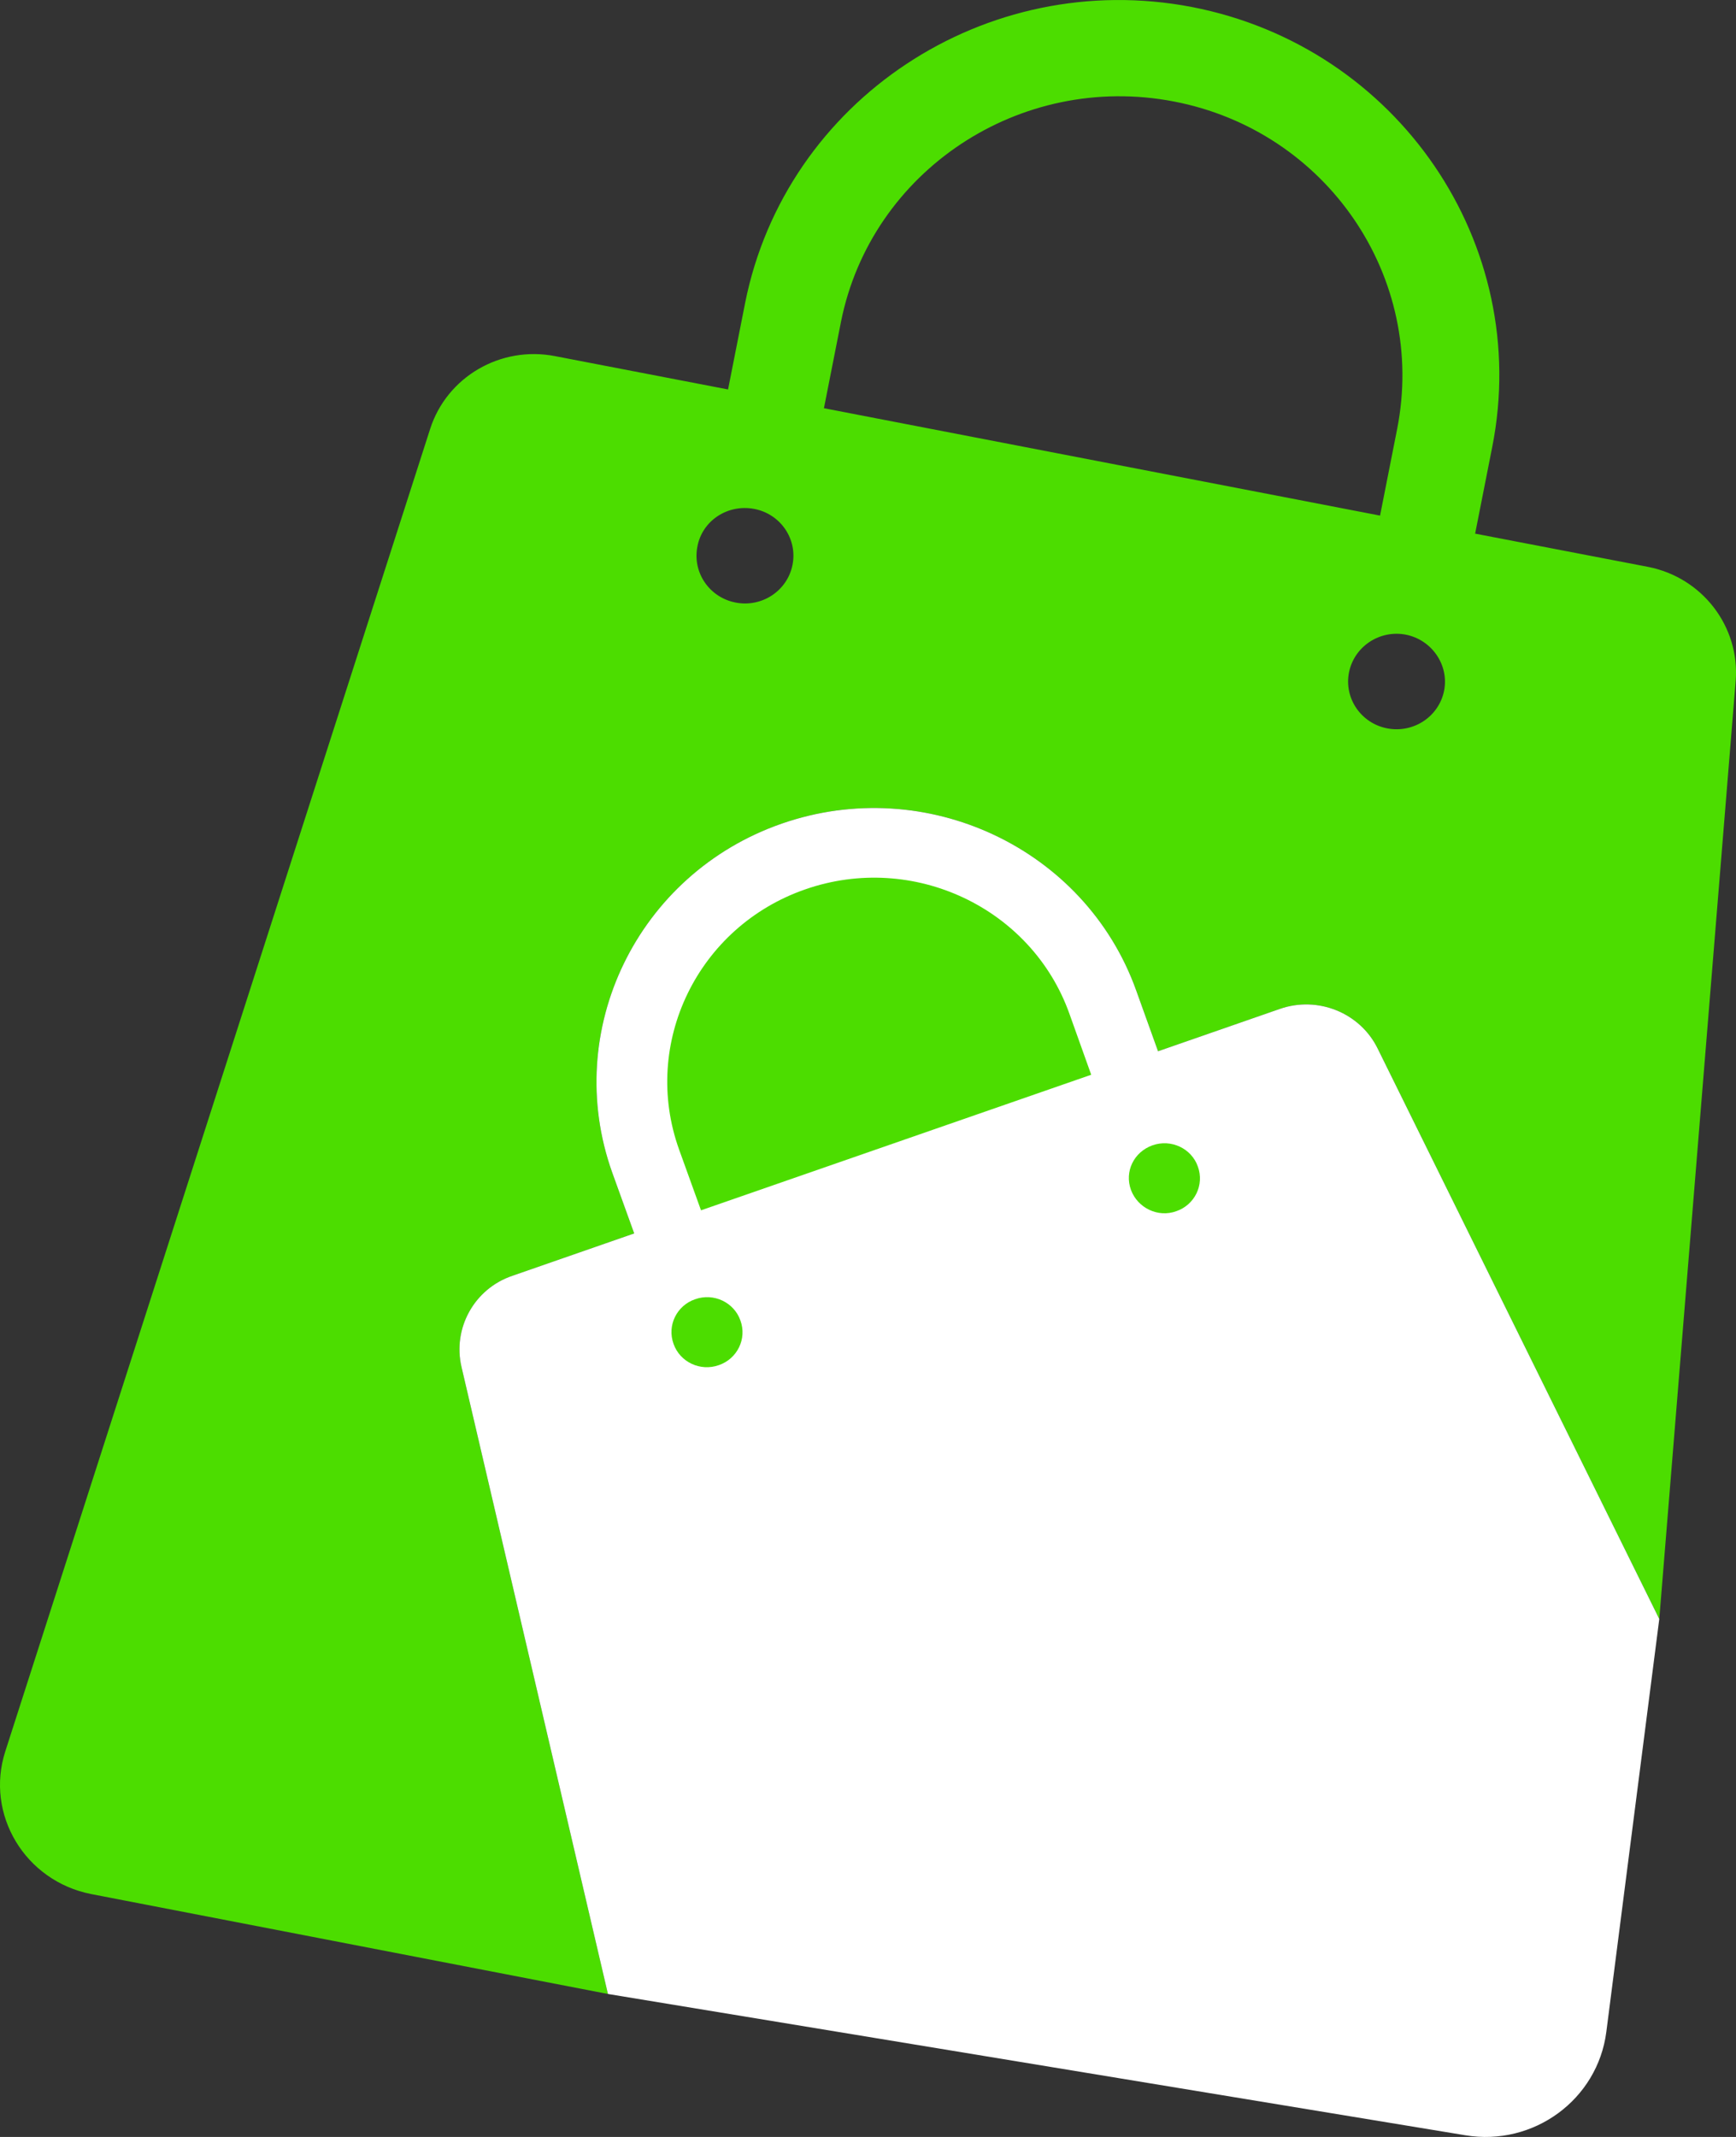
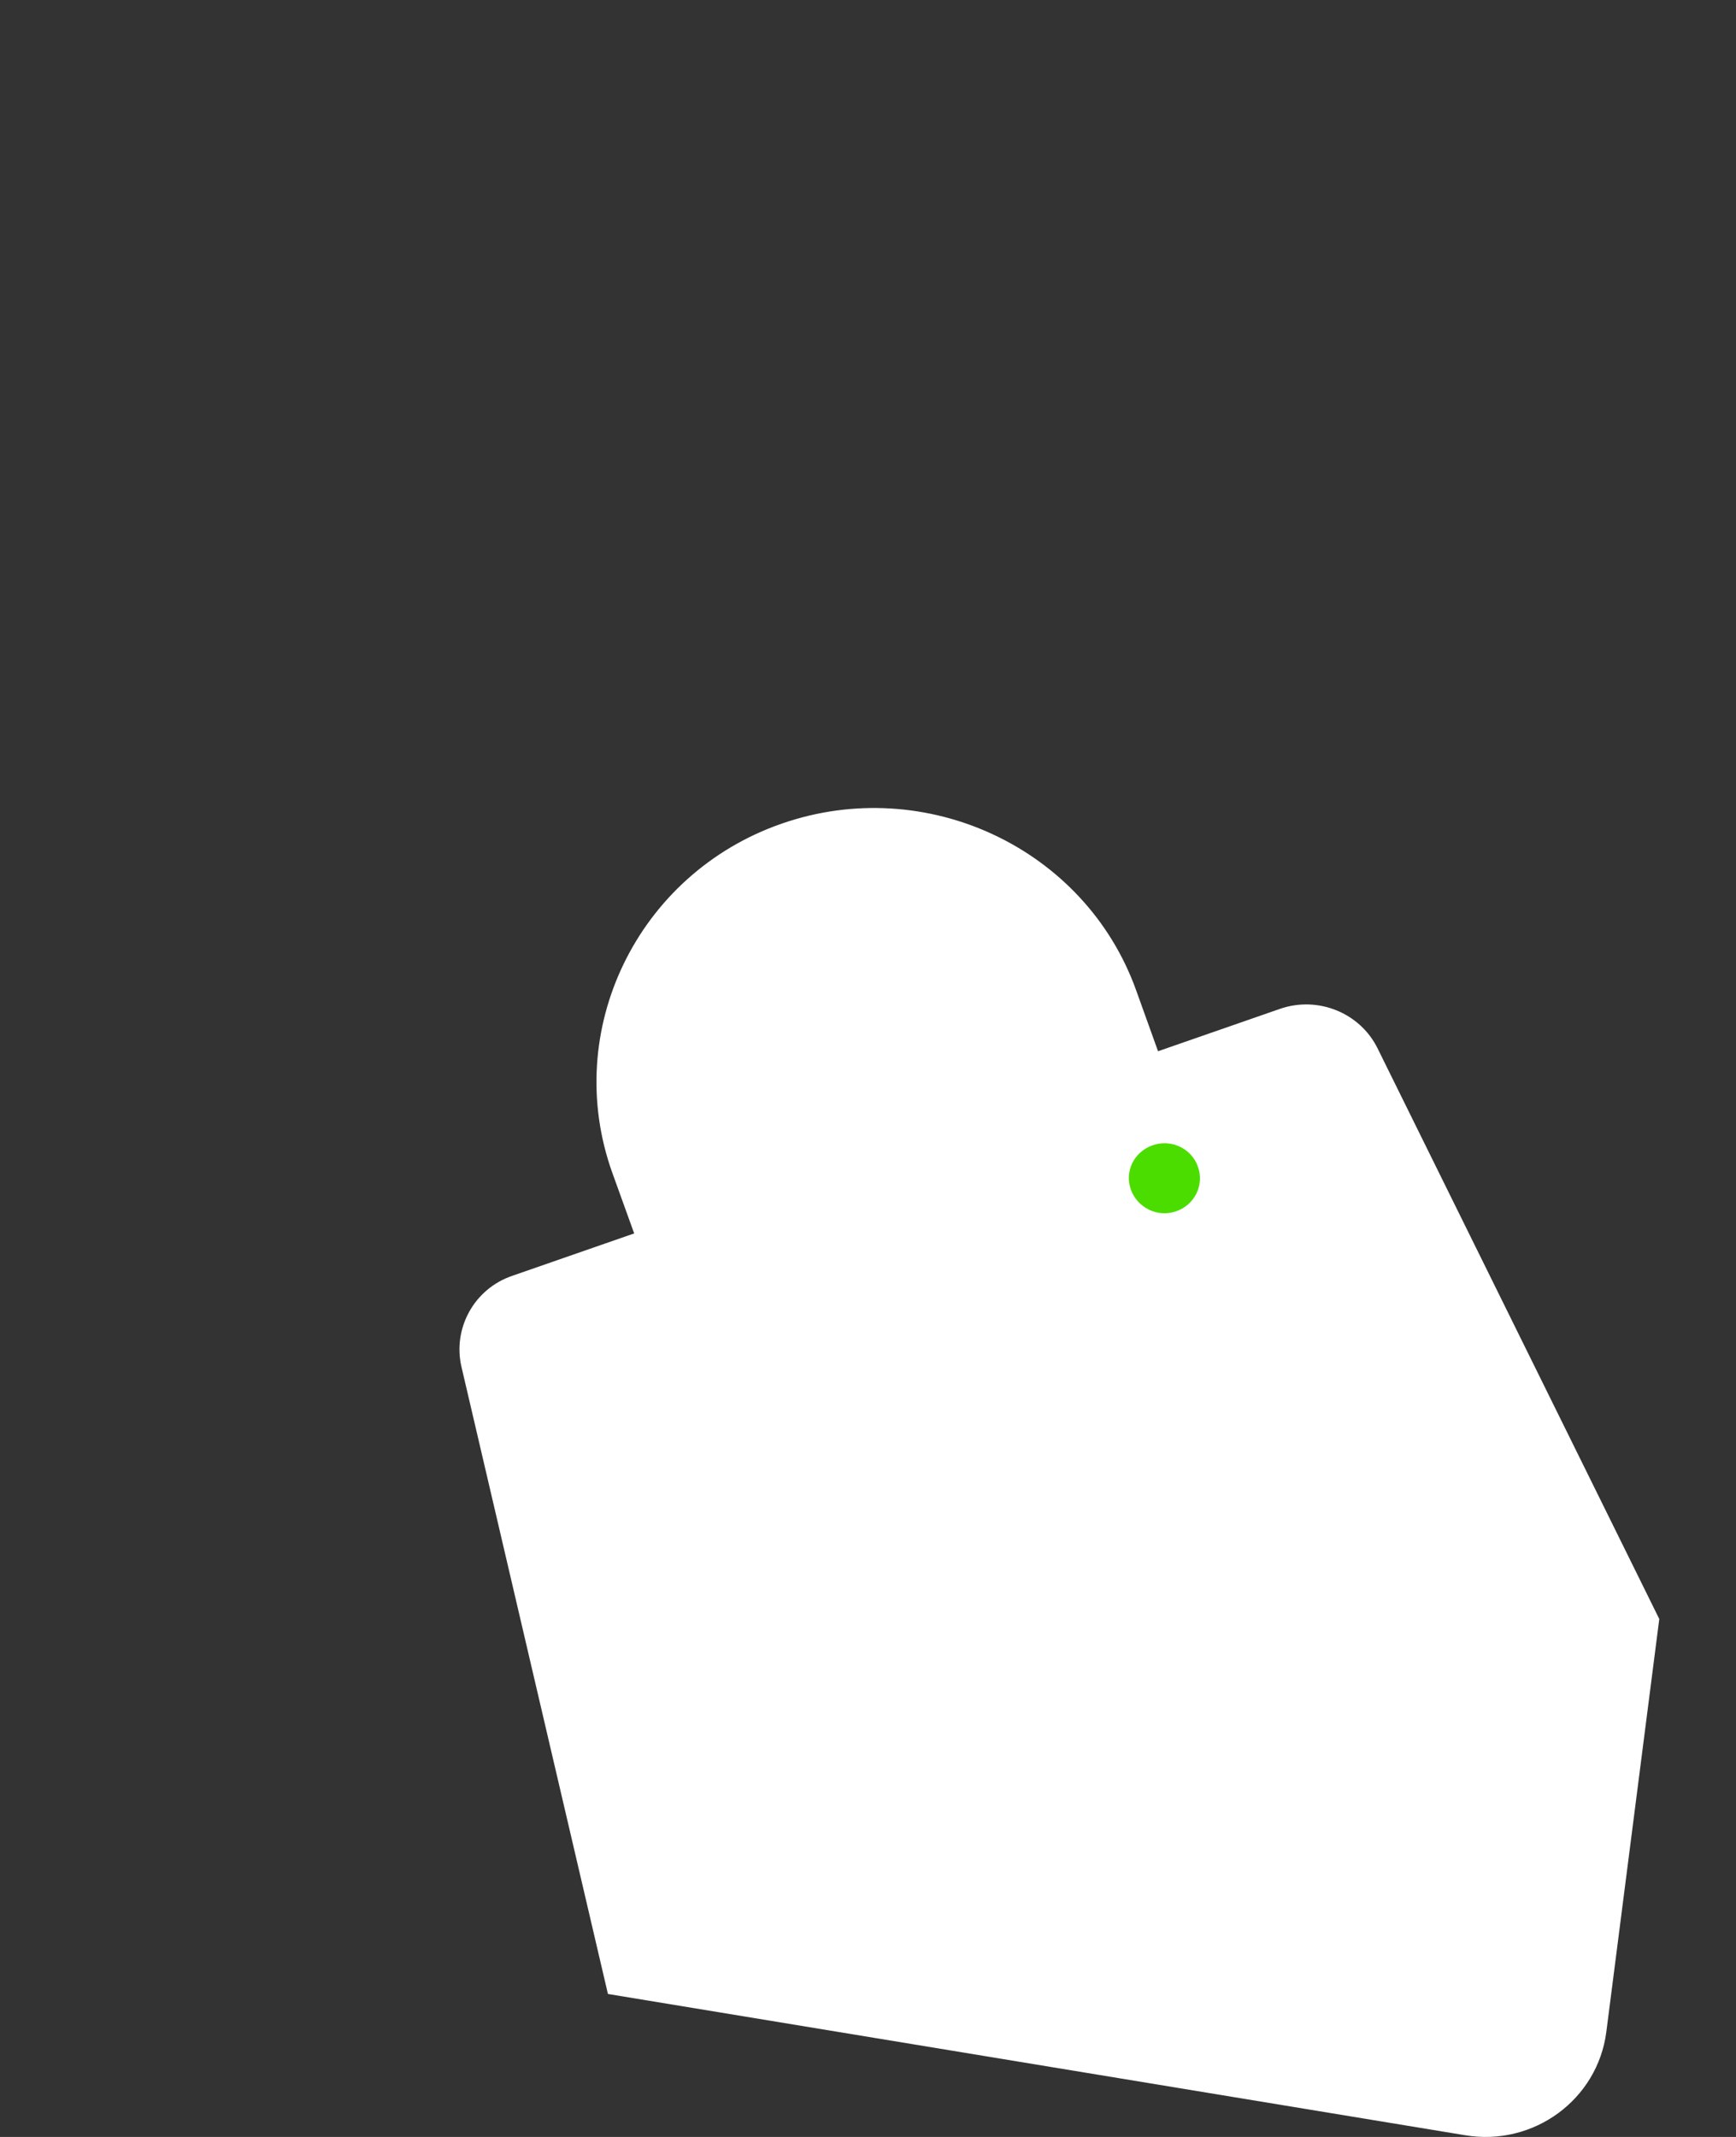
<svg xmlns="http://www.w3.org/2000/svg" width="26" height="32" viewBox="0 0 26 32" fill="none">
  <rect x="0" y="0" width="26" height="32" fill="#333333" stroke="none" />
-   <path d="M6.912 20.471C6.776 19.89 7.103 19.297 7.675 19.104L9.498 18.47L9.17 17.561C8.408 15.431 9.546 13.084 11.709 12.333C13.871 11.582 16.254 12.702 17.017 14.832L17.344 15.742L19.168 15.108C19.739 14.909 20.371 15.167 20.633 15.701L24.851 24.244L25.995 10.197C26.06 9.381 25.494 8.648 24.684 8.489L22.093 7.991L22.349 6.694C22.951 3.655 20.937 0.703 17.851 0.105C14.765 -0.488 11.768 1.495 11.16 4.535L10.904 5.832L8.313 5.333C7.497 5.174 6.692 5.644 6.442 6.424L0.079 26.227C-0.225 27.172 0.377 28.169 1.366 28.363L9.105 29.859L6.912 20.471ZM21.628 10.344C21.55 10.731 21.169 10.983 20.776 10.907C20.383 10.831 20.127 10.455 20.204 10.068C20.282 9.681 20.663 9.428 21.056 9.504C21.443 9.581 21.705 9.957 21.628 10.344ZM12.596 4.816C13.049 2.558 15.277 1.079 17.577 1.519C19.877 1.959 21.372 4.159 20.925 6.424L20.669 7.721L12.34 6.113L12.596 4.816ZM11.297 7.621C11.691 7.697 11.947 8.073 11.869 8.46C11.792 8.847 11.411 9.1 11.017 9.023C10.624 8.947 10.368 8.572 10.445 8.184C10.517 7.797 10.898 7.545 11.297 7.621Z" fill="#4CDD00" />
  <path d="M7.675 19.104C7.103 19.297 6.776 19.89 6.912 20.471L9.105 29.859L21.947 31.975C22.969 32.144 23.928 31.44 24.058 30.426L24.851 24.244L20.633 15.701C20.371 15.167 19.739 14.909 19.168 15.108L17.344 15.742L17.017 14.832C16.254 12.702 13.871 11.582 11.709 12.333C9.546 13.084 8.408 15.431 9.17 17.561L9.498 18.47L7.675 19.104Z" fill="white" />
-   <path d="M16.016 15.179C15.45 13.594 13.675 12.755 12.06 13.318C10.451 13.876 9.6 15.624 10.171 17.215L10.499 18.124L16.343 16.094L16.016 15.179Z" fill="#4CDD00" />
-   <path d="M10.41 19.456C10.136 19.55 9.987 19.849 10.088 20.125C10.183 20.395 10.487 20.542 10.767 20.442C11.041 20.348 11.19 20.049 11.089 19.773C10.994 19.503 10.69 19.356 10.41 19.456Z" fill="#4CDD00" />
  <path d="M17.618 18.137C17.892 18.043 18.041 17.744 17.94 17.468C17.845 17.198 17.541 17.052 17.26 17.151C16.981 17.251 16.838 17.544 16.939 17.82C17.04 18.09 17.344 18.237 17.618 18.137Z" fill="#4CDD00" />
</svg>